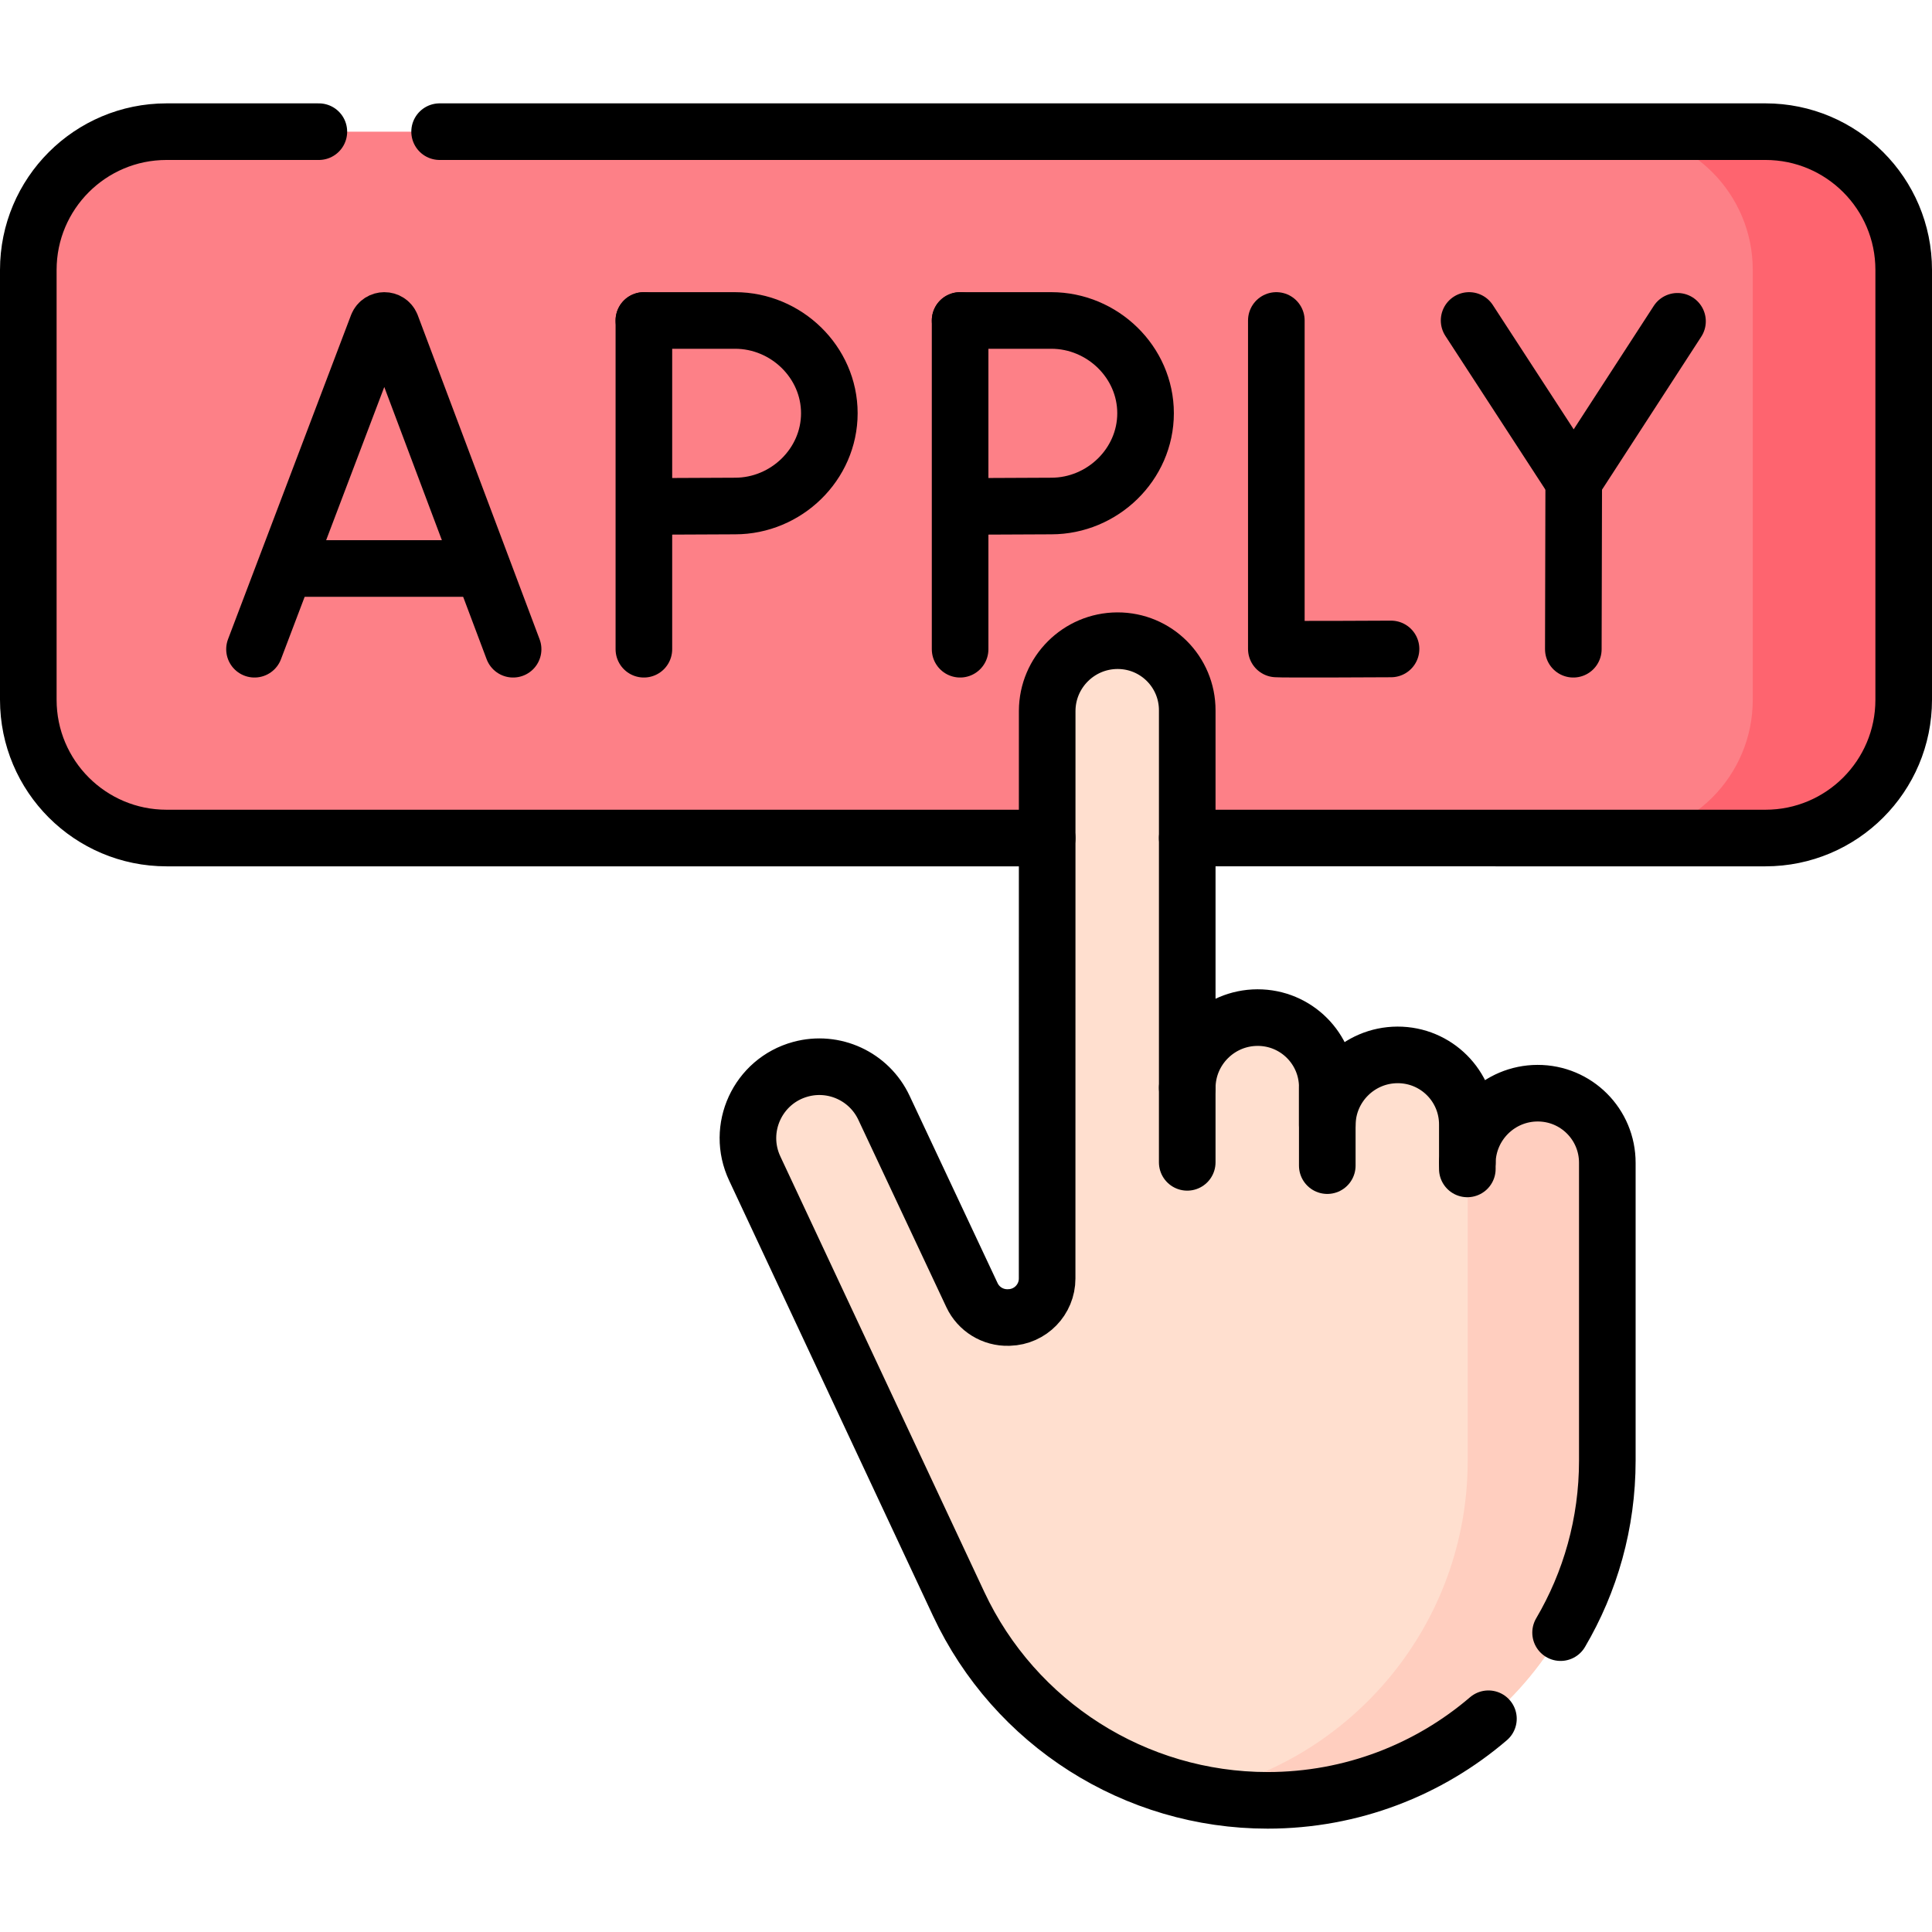
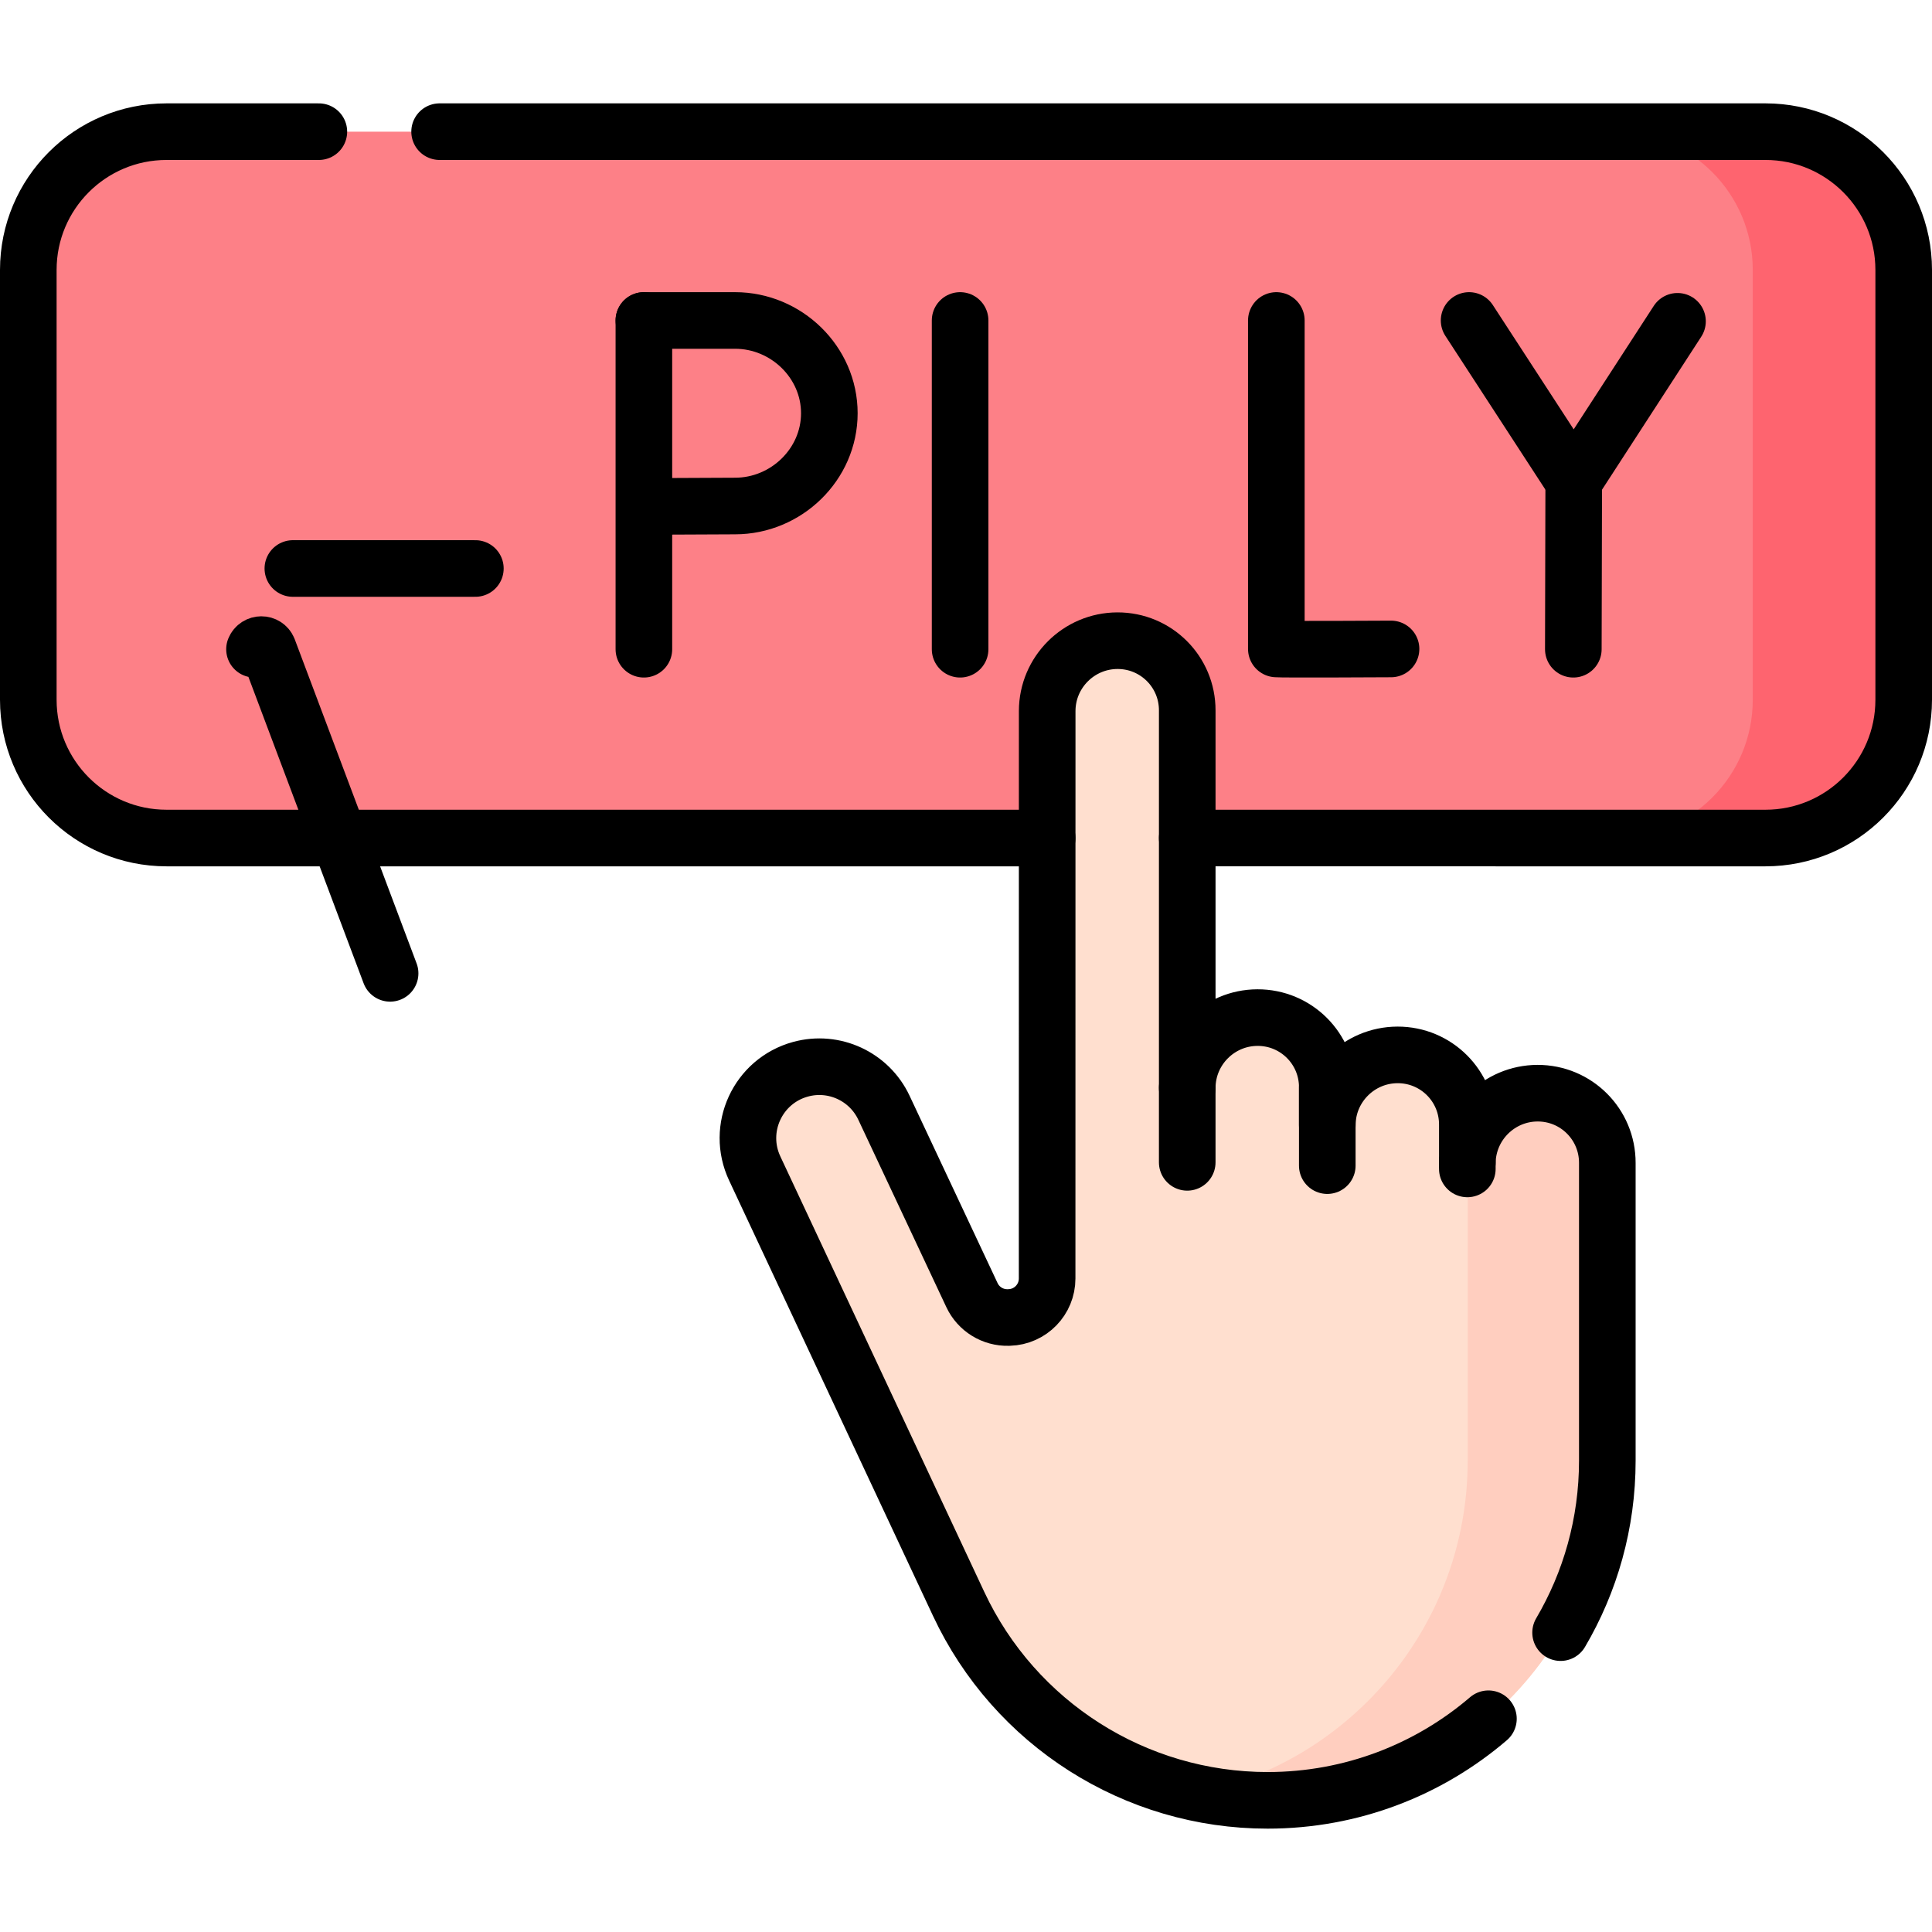
<svg xmlns="http://www.w3.org/2000/svg" version="1.1" id="Capa_1" x="0px" y="0px" viewBox="0 0 512 512" style="enable-background:new 0 0 512 512;" xml:space="preserve" width="512" height="512">
  <g>
    <g>
      <g>
        <path style="fill:#FD8087;" d="M467.858,222.088H44.142c-20.237,0-36.642-16.405-36.642-36.642V71.534&#10;&#09;&#09;&#09;&#09;c0-20.237,16.405-36.642,36.642-36.642h423.715c20.237,0,36.642,16.405,36.642,36.642v113.912&#10;&#09;&#09;&#09;&#09;C504.5,205.683,488.095,222.088,467.858,222.088z" />
        <path style="fill:#FE646F;" d="M467.858,34.891h-40c20.237,0,36.642,16.405,36.642,36.642v113.912&#10;&#09;&#09;&#09;&#09;c0,20.237-16.405,36.642-36.642,36.642h40c20.237,0,36.642-16.405,36.642-36.642V71.534&#10;&#09;&#09;&#09;&#09;C504.5,51.297,488.095,34.891,467.858,34.891z" />
      </g>
      <g>
        <path style="fill:#FFDFCF;" d="M314.628,288.282c0.032-10.246,8.362-18.577,18.609-18.609h0&#10;&#09;&#09;&#09;&#09;c10.252-0.032,18.538,8.254,18.506,18.506l0,9.987c0.032-10.246,8.362-18.577,18.609-18.609h0&#10;&#09;&#09;&#09;&#09;c10.252-0.032,18.538,8.254,18.506,18.506l0,9.971c0.183-10.116,8.442-18.297,18.594-18.329h0&#10;&#09;&#09;&#09;&#09;c10.252-0.032,18.536,8.254,18.503,18.506v78.868c0,49.722-40.308,90.029-90.029,90.029h0c-35.083,0-67-20.296-81.878-52.069&#10;&#09;&#09;&#09;&#09;l-54.013-115.342c-5.033-10.641,0.77-23.245,12.126-26.34v0c8.868-2.417,18.189,1.89,22.097,10.209l23.325,49.656&#10;&#09;&#09;&#09;&#09;c1.747,3.718,5.531,6.047,9.638,5.93l0.24-0.007c5.59-0.159,10.039-4.737,10.04-10.329l0.013-150.418&#10;&#09;&#09;&#09;&#09;c0.032-10.246,8.362-18.577,18.609-18.609c10.252-0.032,18.538,8.254,18.506,18.506L314.628,288.282z" />
        <g>
          <path style="fill:#FFCEBF;" d="M407.452,289.705L407.452,289.705c-9.667,0.03-17.601,7.454-18.497,16.897v80.478&#10;&#09;&#09;&#09;&#09;&#09;c0,43.368-30.666,79.571-71.496,88.116c6.002,1.252,12.181,1.914,18.466,1.914h0c49.722,0,90.029-40.308,90.029-90.029v-78.868&#10;&#09;&#09;&#09;&#09;&#09;C425.988,297.959,417.704,289.673,407.452,289.705z" />
        </g>
      </g>
    </g>
    <g>
      <g>
        <path style="fill:none;stroke:#000000;stroke-width:15;stroke-linecap:round;stroke-linejoin:round;stroke-miterlimit:10;" d="&#10;&#09;&#09;&#09;&#09;M116.5,34.891h351.358c20.237,0,36.642,16.405,36.642,36.642v113.912c0,20.237-16.405,36.642-36.642,36.642H314.628" />
        <path style="fill:none;stroke:#000000;stroke-width:15;stroke-linecap:round;stroke-linejoin:round;stroke-miterlimit:10;" d="&#10;&#09;&#09;&#09;&#09;M277.51,222.088H44.142c-20.237,0-36.642-16.405-36.642-36.642V71.534c0-20.237,16.405-36.642,36.642-36.642H84.5" />
        <g>
          <g>
-             <path style="fill:none;stroke:#000000;stroke-width:15;stroke-linecap:round;stroke-linejoin:round;stroke-miterlimit:10;" d="&#10;&#09;&#09;&#09;&#09;&#09;&#09;M67.445,172.051l32.595-85.895c0.666-1.634,2.971-1.637,3.641-0.004l32.298,85.899" />
+             <path style="fill:none;stroke:#000000;stroke-width:15;stroke-linecap:round;stroke-linejoin:round;stroke-miterlimit:10;" d="&#10;&#09;&#09;&#09;&#09;&#09;&#09;M67.445,172.051c0.666-1.634,2.971-1.637,3.641-0.004l32.298,85.899" />
            <line style="fill:none;stroke:#000000;stroke-width:15;stroke-linecap:round;stroke-linejoin:round;stroke-miterlimit:10;" x1="77.611" y1="150.658" x2="125.978" y2="150.658" />
          </g>
          <g>
            <path style="fill:none;stroke:#000000;stroke-width:15;stroke-linecap:round;stroke-linejoin:round;stroke-miterlimit:10;" d="&#10;&#09;&#09;&#09;&#09;&#09;&#09;M338.242,84.928v87.049c0.959,0.165,30.396,0,30.396,0" />
          </g>
          <g>
            <polyline style="fill:none;stroke:#000000;stroke-width:15;stroke-linecap:round;stroke-linejoin:round;stroke-miterlimit:10;" points="&#10;&#09;&#09;&#09;&#09;&#09;&#09;389.328,84.928 417.055,127.548 444.555,85.149 &#09;&#09;&#09;&#09;&#09;" />
            <line style="fill:none;stroke:#000000;stroke-width:15;stroke-linecap:round;stroke-linejoin:round;stroke-miterlimit:10;" x1="416.947" y1="172.051" x2="417.055" y2="127.548" />
          </g>
          <g>
            <line style="fill:none;stroke:#000000;stroke-width:15;stroke-linecap:round;stroke-linejoin:round;stroke-miterlimit:10;" x1="170.636" y1="84.928" x2="170.636" y2="172.051" />
            <path style="fill:none;stroke:#000000;stroke-width:15;stroke-linecap:round;stroke-linejoin:round;stroke-miterlimit:10;" d="&#10;&#09;&#09;&#09;&#09;&#09;&#09;M170.636,84.928h24.17c13.529,0,24.976,11.008,24.976,24.586c0,13.578-11.447,24.586-24.976,24.586l-24.002,0.109" />
          </g>
          <g>
            <line style="fill:none;stroke:#000000;stroke-width:15;stroke-linecap:round;stroke-linejoin:round;stroke-miterlimit:10;" x1="254.439" y1="84.928" x2="254.439" y2="172.051" />
-             <path style="fill:none;stroke:#000000;stroke-width:15;stroke-linecap:round;stroke-linejoin:round;stroke-miterlimit:10;" d="&#10;&#09;&#09;&#09;&#09;&#09;&#09;M254.439,84.928h24.17c13.529,0,24.976,11.008,24.976,24.586c0,13.578-11.447,24.586-24.976,24.586l-24.002,0.109" />
          </g>
        </g>
      </g>
      <g>
        <path style="fill:none;stroke:#000000;stroke-width:15;stroke-linecap:round;stroke-linejoin:round;stroke-miterlimit:10;" d="&#10;&#09;&#09;&#09;&#09;M413.572,432.664c7.867-13.371,12.384-28.949,12.384-45.585v-78.868c0.032-10.252-8.252-18.538-18.503-18.506h0&#10;&#09;&#09;&#09;&#09;c-10.152,0.032-18.411,8.213-18.594,18.329l0-9.971c0.032-10.252-8.254-18.538-18.506-18.506h0&#10;&#09;&#09;&#09;&#09;c-10.246,0.032-18.577,8.362-18.609,18.609l0-9.987c0.032-10.252-8.254-18.538-18.506-18.506h0&#10;&#09;&#09;&#09;&#09;c-10.246,0.032-18.577,8.362-18.609,18.609l0-99.987c0.032-10.252-8.254-18.538-18.506-18.506&#10;&#09;&#09;&#09;&#09;c-10.246,0.032-18.577,8.362-18.609,18.609L277.5,338.817c0,5.592-4.45,10.17-10.04,10.329l-0.24,0.007&#10;&#09;&#09;&#09;&#09;c-4.106,0.117-7.891-2.212-9.638-5.93l-23.325-49.656c-3.908-8.319-13.229-12.626-22.097-10.209v0&#10;&#09;&#09;&#09;&#09;c-11.356,3.095-17.159,15.699-12.126,26.34l54.013,115.342c14.879,31.772,46.795,52.069,81.878,52.069h0&#10;&#09;&#09;&#09;&#09;c22.345,0,42.786-8.144,58.525-21.622" />
-         <path style="fill:none;stroke:#000000;stroke-width:15;stroke-linecap:round;stroke-linejoin:round;stroke-miterlimit:10;" d="&#10;&#09;&#09;&#09;&#09;M388.858,308.034" />
        <line style="fill:none;stroke:#000000;stroke-width:15;stroke-linecap:round;stroke-linejoin:round;stroke-miterlimit:10;" x1="351.744" y1="288.179" x2="351.743" y2="308.905" />
        <line style="fill:none;stroke:#000000;stroke-width:15;stroke-linecap:round;stroke-linejoin:round;stroke-miterlimit:10;" x1="314.628" y1="308.034" x2="314.628" y2="288.282" />
        <line style="fill:none;stroke:#000000;stroke-width:15;stroke-linecap:round;stroke-linejoin:round;stroke-miterlimit:10;" x1="388.858" y1="308.034" x2="388.858" y2="309.775" />
      </g>
    </g>
  </g>
</svg>